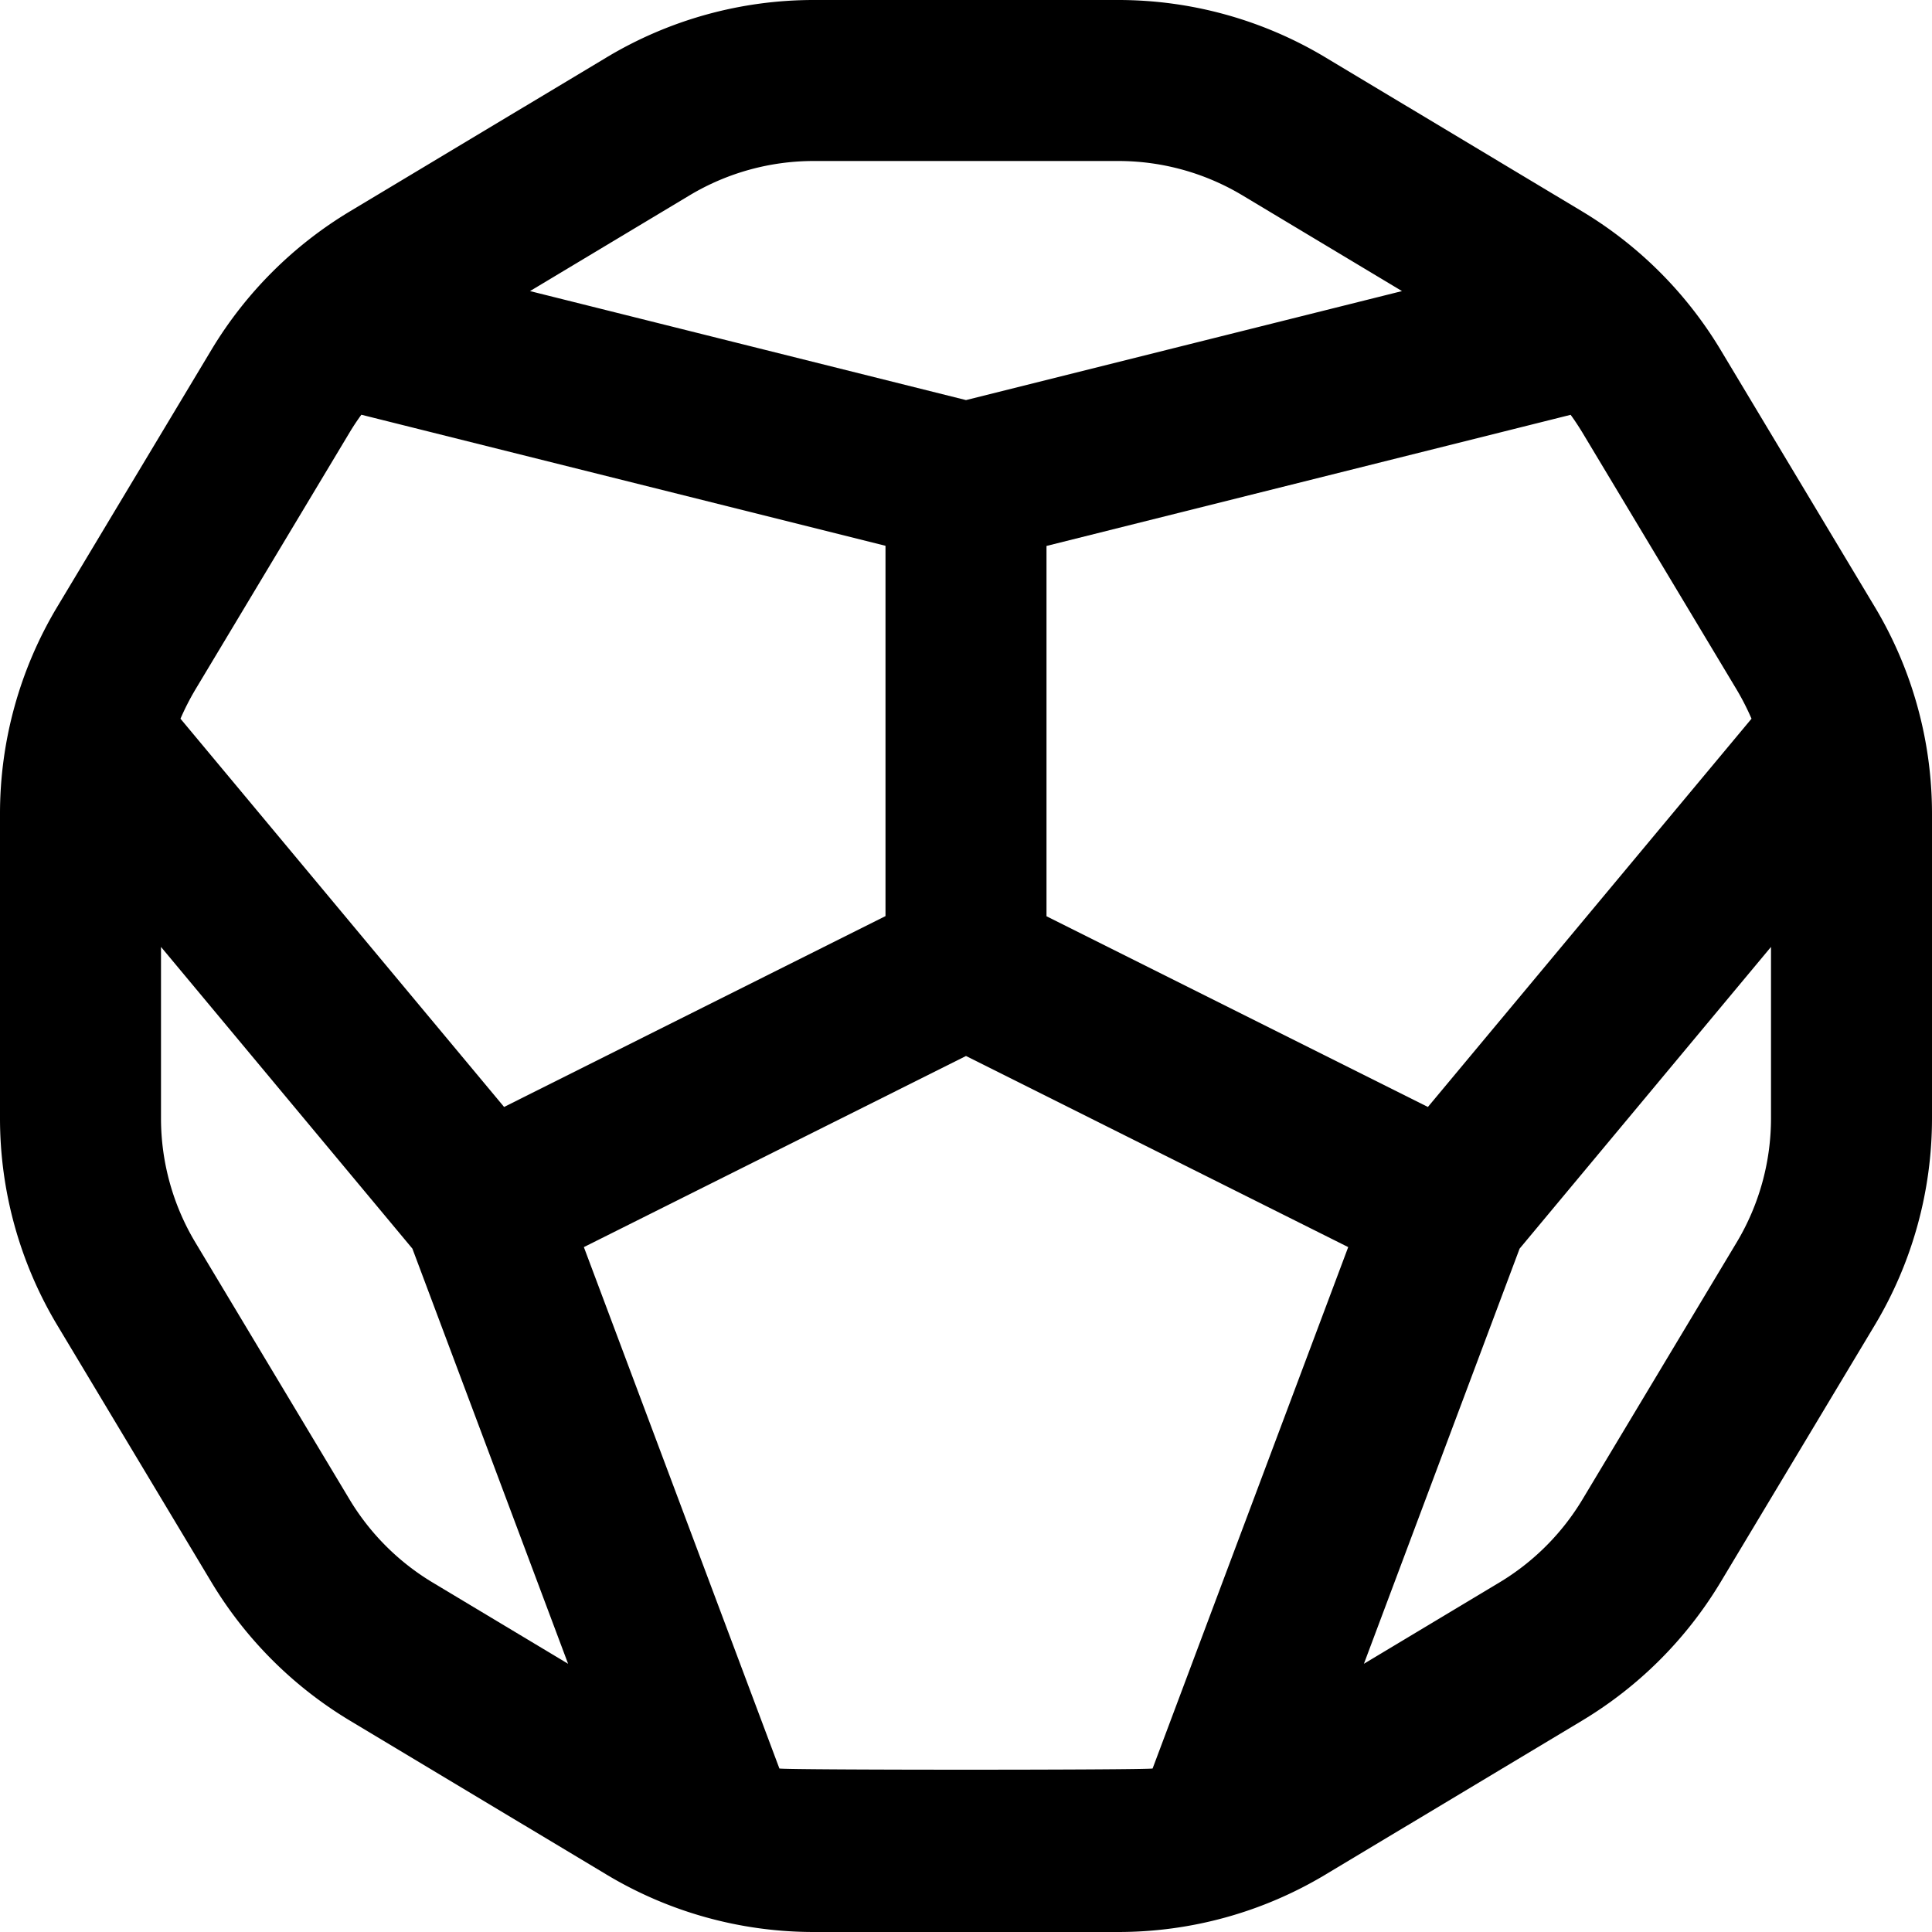
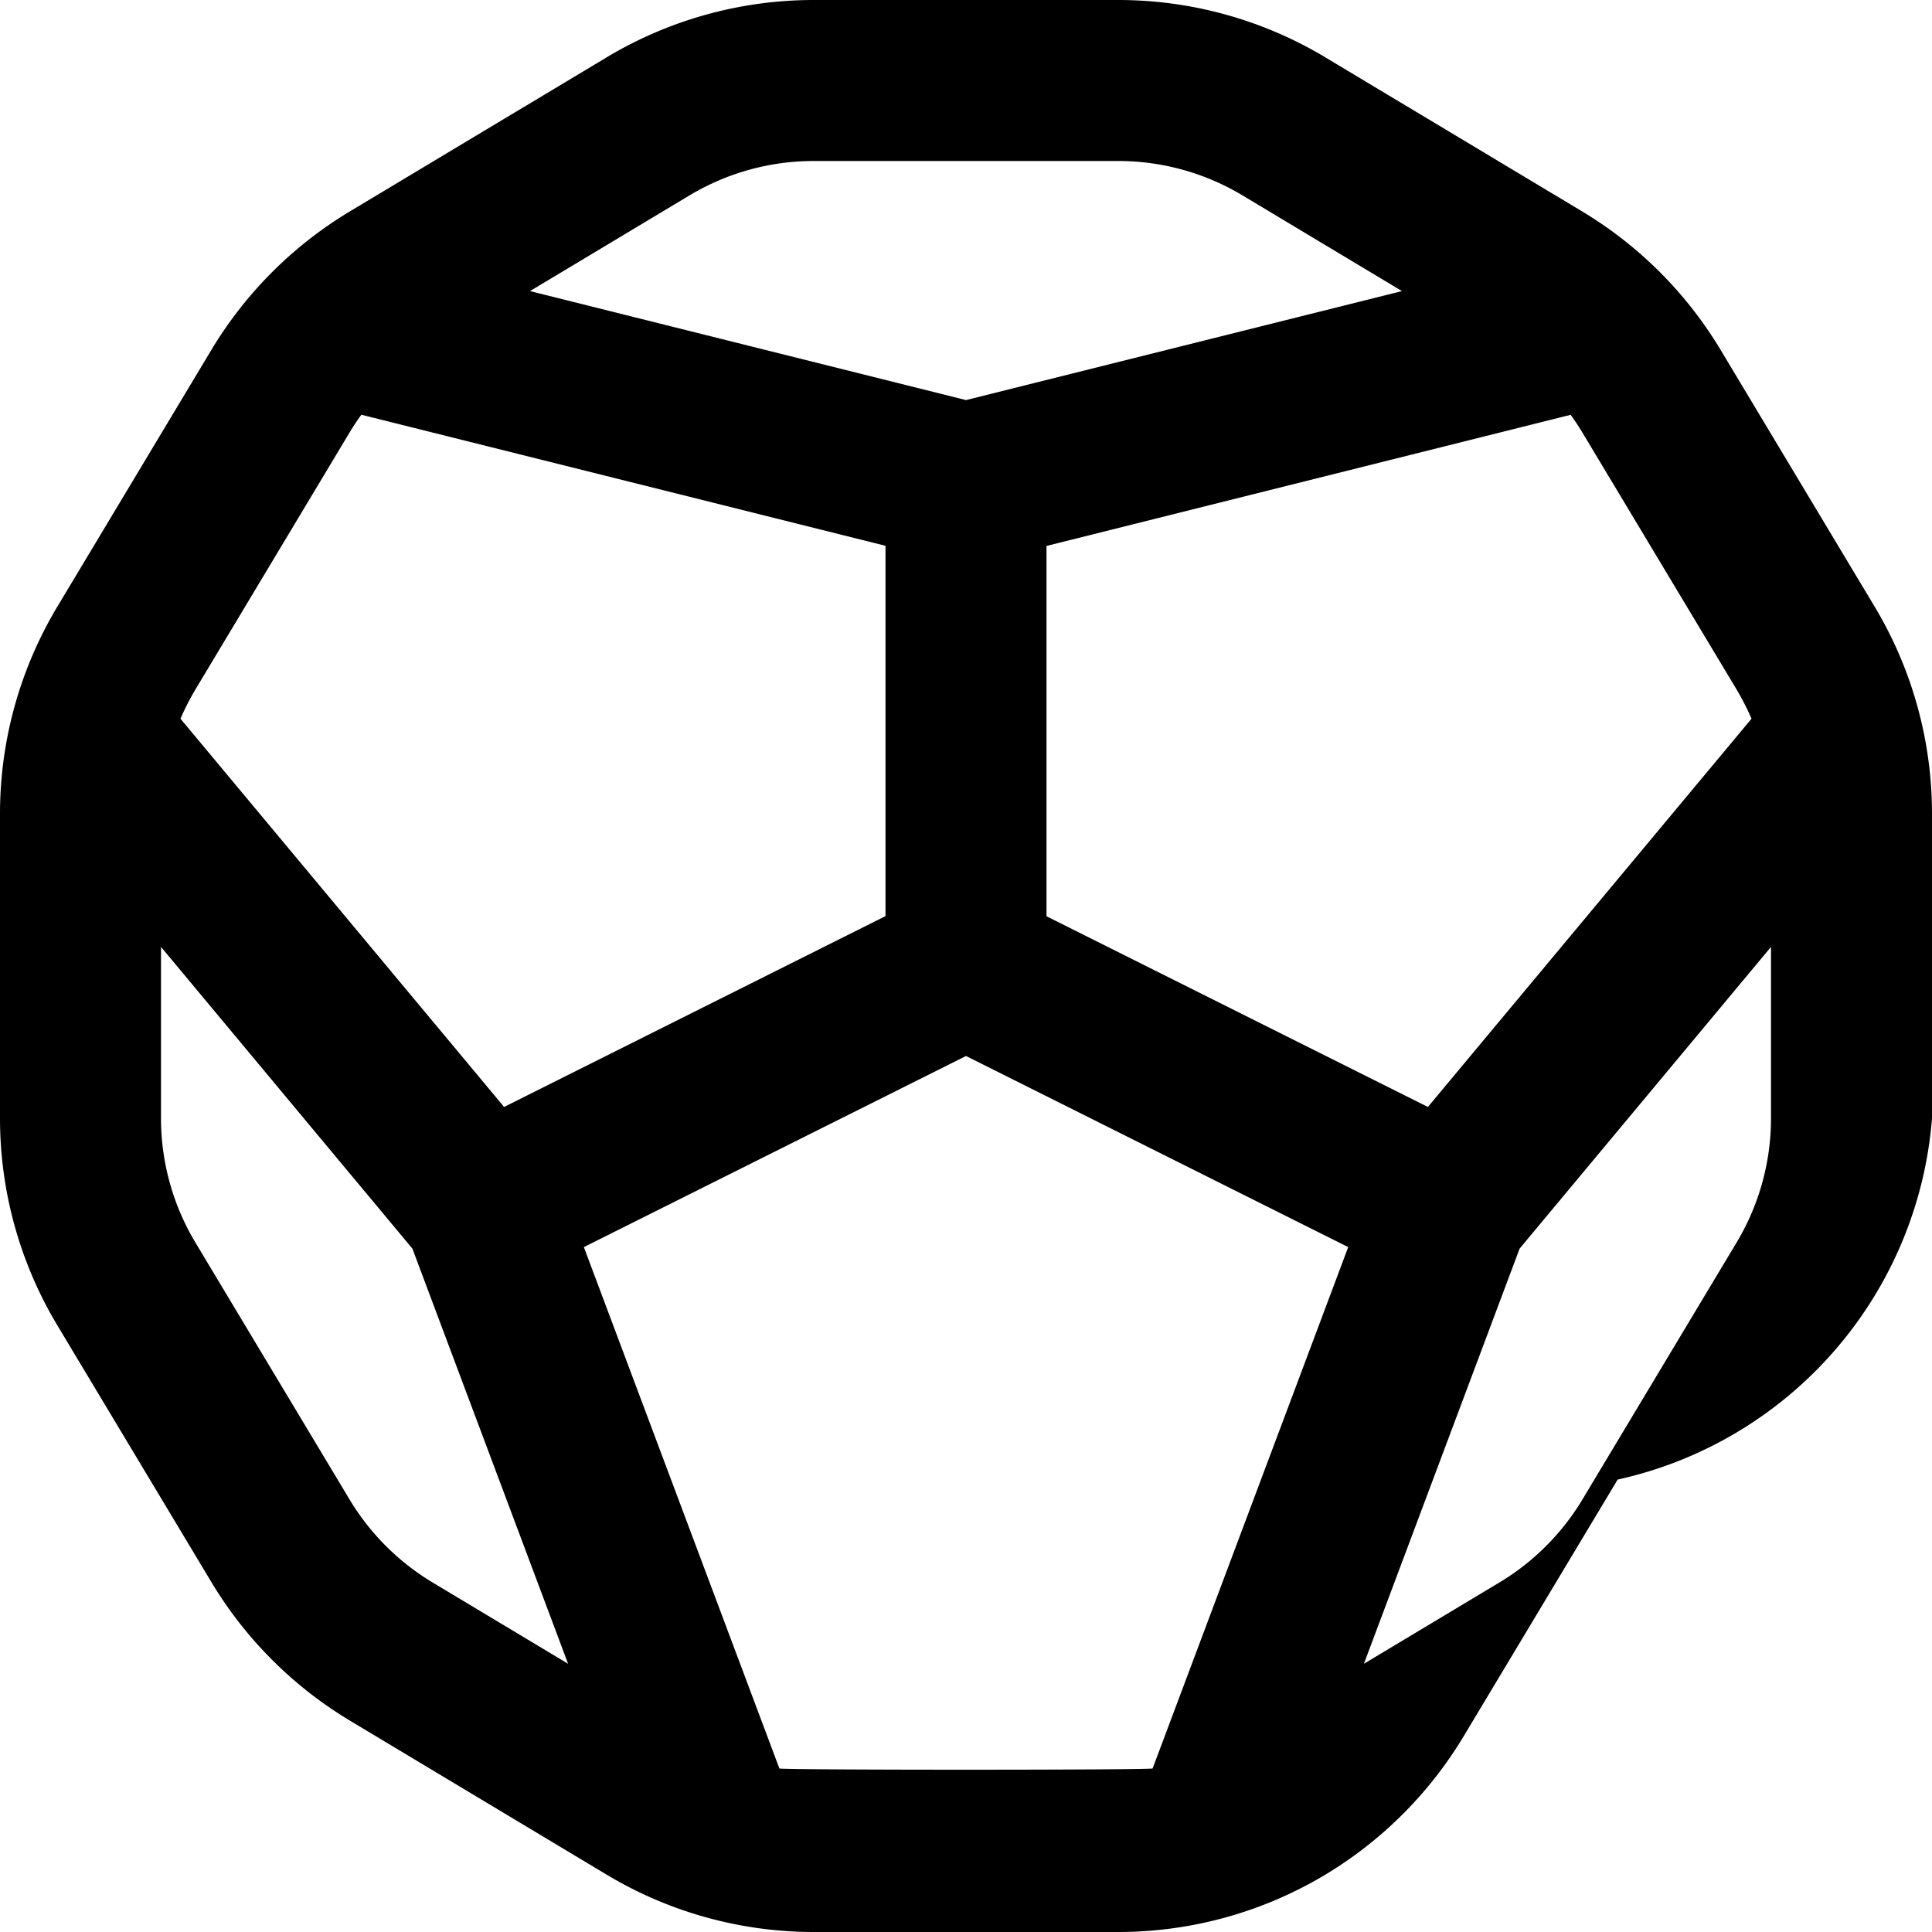
<svg xmlns="http://www.w3.org/2000/svg" id="Layer_1" data-name="Layer 1" viewBox="0 0 24 24" width="512" height="512">
-   <path d="M23.287,7.535,21.372,4.343a5.026,5.026,0,0,0-1.715-1.715L16.465.713A5,5,0,0,0,13.892,0H10.108A5,5,0,0,0,7.535.713L4.343,2.628A5.026,5.026,0,0,0,2.628,4.343L.713,7.535A5,5,0,0,0,0,10.108v3.784a5,5,0,0,0,.713,2.573l1.915,3.192a5.026,5.026,0,0,0,1.715,1.715l3.192,1.915A5,5,0,0,0,10.108,24h3.784a5,5,0,0,0,2.573-.713l3.192-1.915a5.026,5.026,0,0,0,1.715-1.715l1.915-3.192A5,5,0,0,0,24,13.892V10.108A5,5,0,0,0,23.287,7.535ZM21.572,8.564a3.2,3.2,0,0,1,.186.364l-4.02,4.823L13,11.382v-4.6l6.511-1.629c.052.071.1.145.146.22ZM8.564,2.428A3,3,0,0,1,10.108,2h3.784a3,3,0,0,1,1.544.428l1.98,1.188L12,4.97,6.584,3.616ZM4.343,5.372c.045-.075.094-.149.146-.22L11,6.78v4.6L6.262,13.751,2.242,8.928a3.2,3.2,0,0,1,.186-.364Zm0,13.256L2.428,15.436A3,3,0,0,1,2,13.892V11.763l3.123,3.748,1.934,5.157L5.372,19.657A3.016,3.016,0,0,1,4.343,18.628Zm5.339,3.341L7.253,15.492,12,13.118l4.748,2.374-2.43,6.477C14.177,21.989,9.823,21.989,9.682,21.969Zm11.89-6.533-1.915,3.192a3.016,3.016,0,0,1-1.029,1.029l-1.685,1.011,1.934-5.157L22,11.763v2.129A3,3,0,0,1,21.572,15.436Z" />
+   <path d="M23.287,7.535,21.372,4.343a5.026,5.026,0,0,0-1.715-1.715L16.465.713A5,5,0,0,0,13.892,0H10.108A5,5,0,0,0,7.535.713L4.343,2.628A5.026,5.026,0,0,0,2.628,4.343L.713,7.535A5,5,0,0,0,0,10.108v3.784a5,5,0,0,0,.713,2.573l1.915,3.192a5.026,5.026,0,0,0,1.715,1.715l3.192,1.915A5,5,0,0,0,10.108,24h3.784a5,5,0,0,0,2.573-.713a5.026,5.026,0,0,0,1.715-1.715l1.915-3.192A5,5,0,0,0,24,13.892V10.108A5,5,0,0,0,23.287,7.535ZM21.572,8.564a3.2,3.2,0,0,1,.186.364l-4.02,4.823L13,11.382v-4.6l6.511-1.629c.052.071.1.145.146.22ZM8.564,2.428A3,3,0,0,1,10.108,2h3.784a3,3,0,0,1,1.544.428l1.98,1.188L12,4.97,6.584,3.616ZM4.343,5.372c.045-.075.094-.149.146-.22L11,6.78v4.6L6.262,13.751,2.242,8.928a3.2,3.2,0,0,1,.186-.364Zm0,13.256L2.428,15.436A3,3,0,0,1,2,13.892V11.763l3.123,3.748,1.934,5.157L5.372,19.657A3.016,3.016,0,0,1,4.343,18.628Zm5.339,3.341L7.253,15.492,12,13.118l4.748,2.374-2.43,6.477C14.177,21.989,9.823,21.989,9.682,21.969Zm11.89-6.533-1.915,3.192a3.016,3.016,0,0,1-1.029,1.029l-1.685,1.011,1.934-5.157L22,11.763v2.129A3,3,0,0,1,21.572,15.436Z" />
</svg>